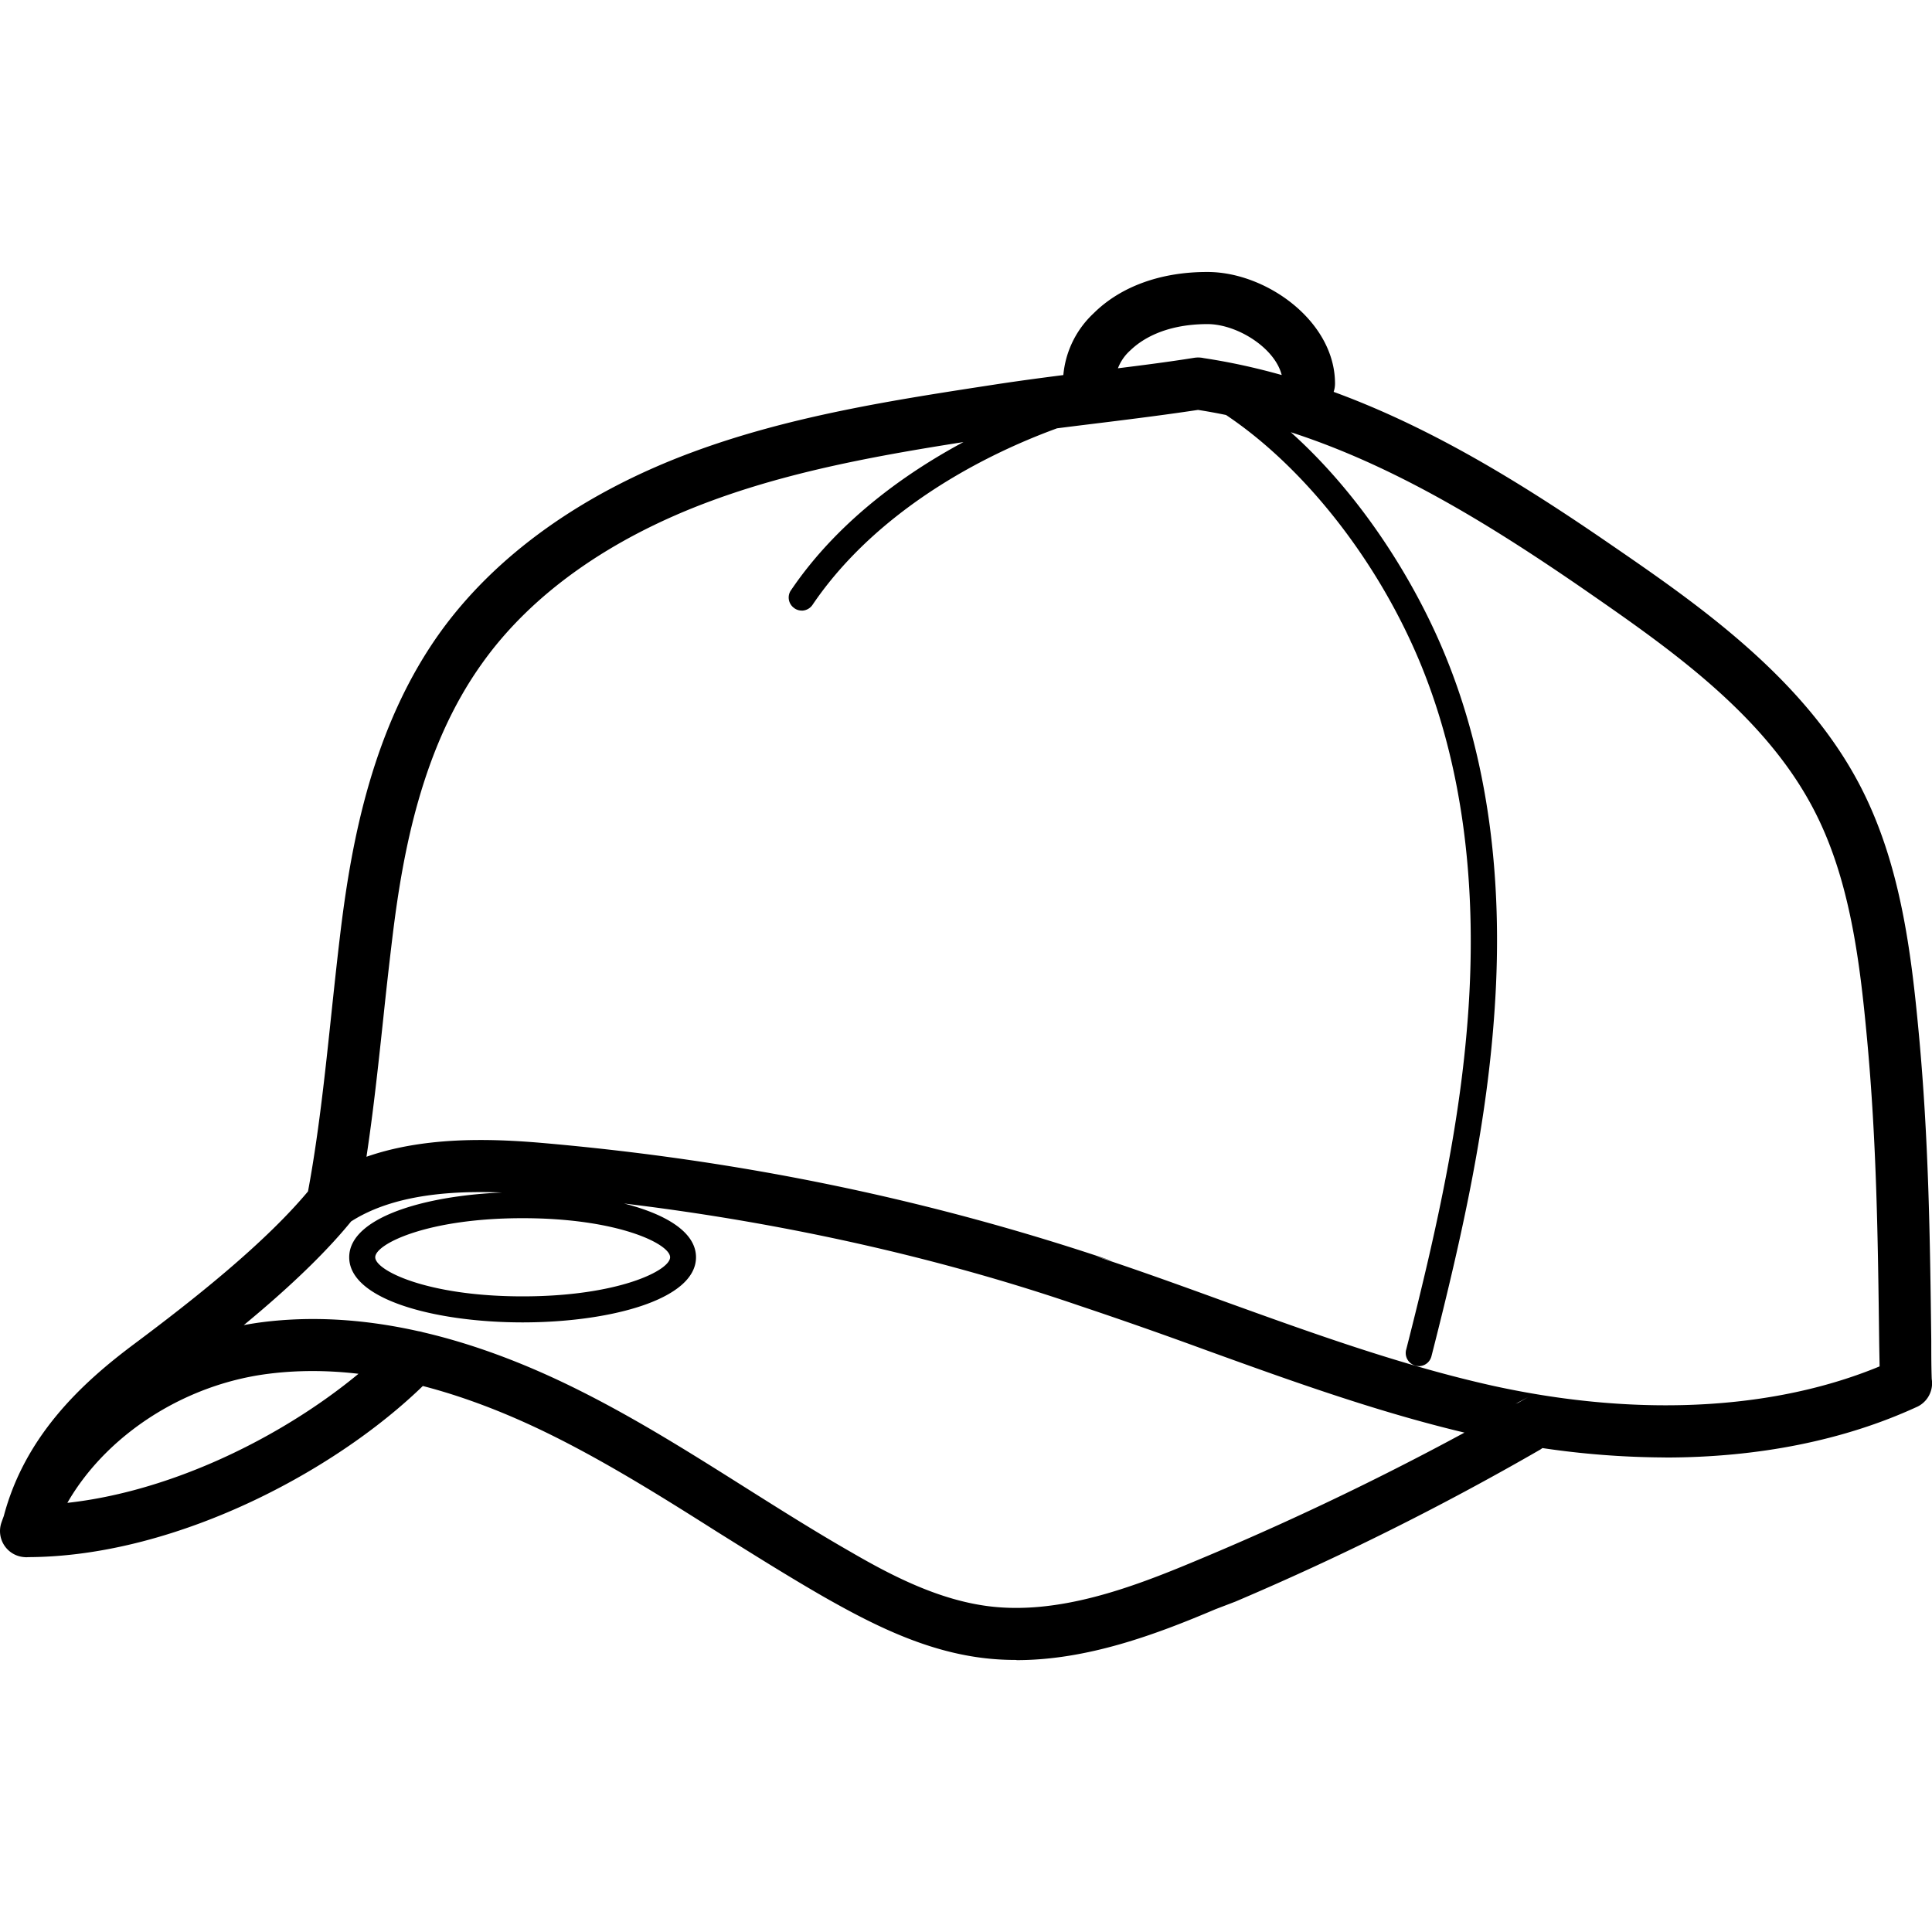
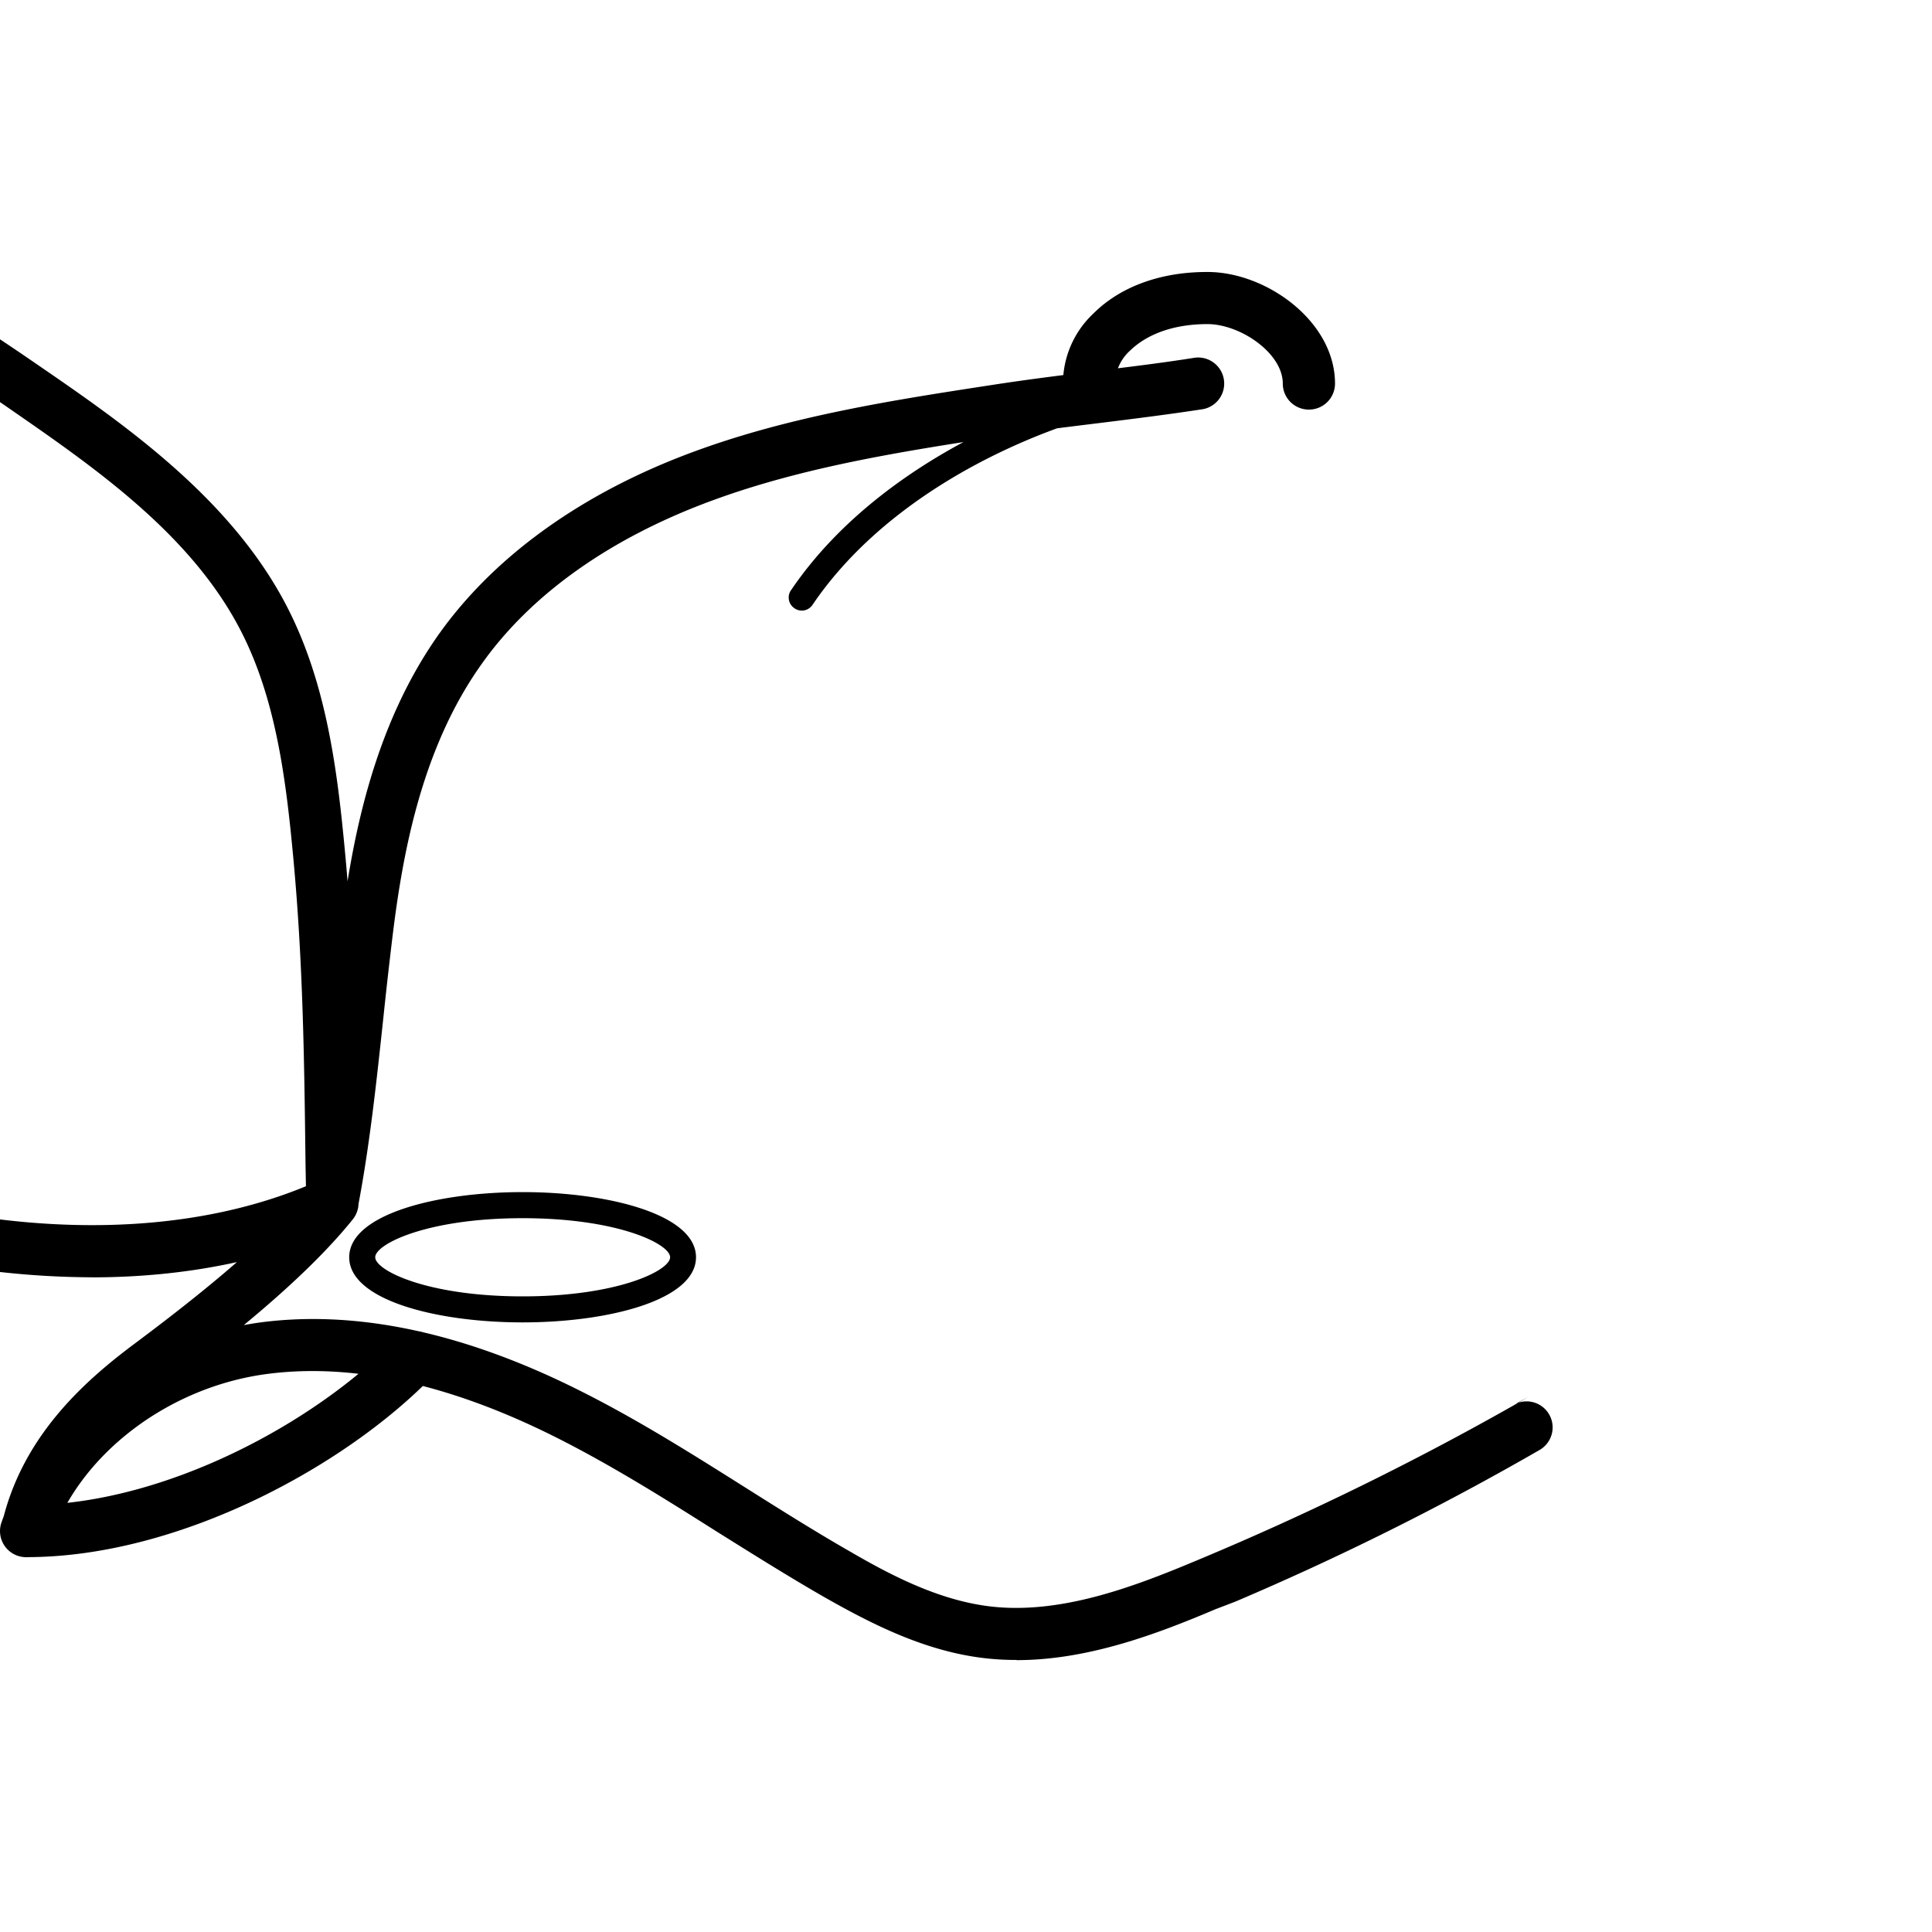
<svg xmlns="http://www.w3.org/2000/svg" height="32" width="32">
-   <path d="M5.501 20.357a.571.571 0 0 1-.084-.007h.003a.44.44 0 0 1-.338-.517v.003c.189-.978.302-2.052.41-3.075.049-.462.1-.938.156-1.395.181-1.454.528-3.319 1.621-4.862.925-1.301 2.385-2.347 4.226-3.024 1.615-.595 3.321-.856 4.97-1.109.532-.082 1.111-.155 1.67-.224s1.124-.137 1.641-.22a.431.431 0 0 1 .138.852h-.003c-.533.082-1.111.155-1.67.224s-1.126.137-1.641.22c-1.607.246-3.269.502-4.803 1.067-1.682.617-3.002 1.55-3.823 2.713-.986 1.385-1.301 3.116-1.468 4.47a80.7 80.7 0 0 0-.156 1.38c-.112 1.046-.227 2.128-.423 3.146v.008a.44.44 0 0 1-.428.35zm26.065 2.984a.431.431 0 0 1-.431-.425c0-.234-.007-.466-.01-.696-.021-1.696-.041-3.299-.202-5.026-.119-1.28-.284-2.623-.867-3.757-.832-1.623-2.462-2.735-3.895-3.727-1.915-1.314-4.01-2.578-6.38-2.93a.431.431 0 1 1 .129-.853h-.002c2.542.377 4.743 1.699 6.741 3.072 1.446.992 3.243 2.227 4.175 4.044.651 1.269.83 2.707.957 4.07.165 1.763.186 3.382.207 5.096 0 .23 0 .461.01.695v.007a.432.432 0 0 1-.427.431zm-3.984.799a14.142 14.142 0 0 1-3.145-.367l.095.019c-1.569-.349-3.095-.901-4.571-1.435a78.066 78.066 0 0 0-2.093-.734c-2.638-.904-5.705-1.556-8.881-1.828l-.145-.01c-.914-.075-2.229-.108-3.09.488a.43.43 0 0 1-.676-.354c0-.146.073-.275.184-.353l.001-.001c1.094-.755 2.599-.726 3.652-.64 3.396.29 6.532.956 9.512 1.962l-.283-.083c.711.234 1.424.492 2.114.743 1.451.524 2.95 1.067 4.467 1.405 2.488.547 4.855.401 6.665-.432a.431.431 0 0 1 .364.782l-.003.001c-1.21.557-2.634.838-4.167.838zm-4.083-1.513h-.004a.208.208 0 0 1-.05-.007h.001a.217.217 0 0 1-.156-.264v.002c.535-2.095.916-3.864 1.035-5.688.137-2.12-.123-4.015-.778-5.631-.799-1.965-2.289-3.73-3.799-4.494a.215.215 0 1 1 .195-.383l-.001-.001c1.939.982 3.34 3.08 4.005 4.717.684 1.675.957 3.634.81 5.821-.122 1.856-.507 3.648-1.048 5.766a.217.217 0 0 1-.209.163zM13.28 10.113h-.001a.209.209 0 0 1-.122-.039h.001a.213.213 0 0 1-.057-.298v.001C14.696 7.419 18 6.232 19.837 6.14a.217.217 0 0 1 .023.431h-.001c-1.748.086-4.889 1.213-6.401 3.447a.217.217 0 0 1-.178.096zM.446 25.793a.385.385 0 0 1-.097-.012l.003.001a.434.434 0 0 1-.326-.519l-.001.003c.324-1.454 1.353-2.376 2.212-3.016.901-.674 2.188-1.675 2.932-2.599a.433.433 0 1 1 .672.548l.001-.001c-.807 1.004-2.15 2.052-3.09 2.753-1.094.821-1.679 1.595-1.886 2.514a.432.432 0 0 1-.418.327H.446zm16.39 1.701h-.013c-.2 0-.398-.013-.591-.039l.023.003c-.957-.123-1.809-.555-2.599-1.003-.603-.346-1.198-.721-1.778-1.083-.863-.547-1.755-1.106-2.671-1.566-1.742-.875-3.344-1.231-4.758-1.052-1.652.207-3.135 1.335-3.607 2.744a.432.432 0 1 1-.819-.277l-.001.003c.588-1.708 2.363-3.076 4.333-3.326 1.587-.198 3.354.183 5.252 1.137.957.479 1.864 1.052 2.744 1.607.568.358 1.154.728 1.742 1.064.704.41 1.467.793 2.273.897 1.165.15 2.384-.308 3.434-.748a48.539 48.539 0 0 0 5.512-2.715l-.241.128a.431.431 0 0 1 .428.749l-.002.001a46.687 46.687 0 0 1-5.036 2.51l-.327.125c-.992.421-2.125.844-3.297.844zM.446 25.792a.431.431 0 0 1 0-.862c2.281 0 4.803-1.384 6.116-2.752a.43.43 0 1 1 .622.597c-1.439 1.499-4.215 3.016-6.738 3.016zM21.678 6.784a.431.431 0 0 1-.431-.431c0-.503-.699-.981-1.242-.985-.733 0-1.117.274-1.284.436a.762.762 0 0 0-.253.513v.003a.432.432 0 0 1-.862.001V6.32c.011-.447.204-.847.507-1.13l.001-.001c.447-.444 1.112-.684 1.874-.684h.026c.97.007 2.098.821 2.098 1.848a.431.431 0 0 1-.431.431h-.001zM8.656 21.903c-1.428 0-2.872-.371-2.872-1.079s1.446-1.079 2.872-1.079 2.872.371 2.872 1.079-1.444 1.079-2.872 1.079zm0-1.726c-1.58 0-2.441.428-2.441.647s.862.648 2.441.648 2.443-.428 2.443-.648-.863-.647-2.443-.647z" />
+   <path d="M5.501 20.357a.571.571 0 0 1-.084-.007h.003a.44.44 0 0 1-.338-.517v.003c.189-.978.302-2.052.41-3.075.049-.462.1-.938.156-1.395.181-1.454.528-3.319 1.621-4.862.925-1.301 2.385-2.347 4.226-3.024 1.615-.595 3.321-.856 4.97-1.109.532-.082 1.111-.155 1.67-.224s1.124-.137 1.641-.22a.431.431 0 0 1 .138.852h-.003c-.533.082-1.111.155-1.67.224s-1.126.137-1.641.22c-1.607.246-3.269.502-4.803 1.067-1.682.617-3.002 1.55-3.823 2.713-.986 1.385-1.301 3.116-1.468 4.47a80.7 80.7 0 0 0-.156 1.38c-.112 1.046-.227 2.128-.423 3.146v.008a.44.44 0 0 1-.428.35za.431.431 0 0 1-.431-.425c0-.234-.007-.466-.01-.696-.021-1.696-.041-3.299-.202-5.026-.119-1.28-.284-2.623-.867-3.757-.832-1.623-2.462-2.735-3.895-3.727-1.915-1.314-4.01-2.578-6.38-2.93a.431.431 0 1 1 .129-.853h-.002c2.542.377 4.743 1.699 6.741 3.072 1.446.992 3.243 2.227 4.175 4.044.651 1.269.83 2.707.957 4.07.165 1.763.186 3.382.207 5.096 0 .23 0 .461.01.695v.007a.432.432 0 0 1-.427.431zm-3.984.799a14.142 14.142 0 0 1-3.145-.367l.095.019c-1.569-.349-3.095-.901-4.571-1.435a78.066 78.066 0 0 0-2.093-.734c-2.638-.904-5.705-1.556-8.881-1.828l-.145-.01c-.914-.075-2.229-.108-3.09.488a.43.43 0 0 1-.676-.354c0-.146.073-.275.184-.353l.001-.001c1.094-.755 2.599-.726 3.652-.64 3.396.29 6.532.956 9.512 1.962l-.283-.083c.711.234 1.424.492 2.114.743 1.451.524 2.95 1.067 4.467 1.405 2.488.547 4.855.401 6.665-.432a.431.431 0 0 1 .364.782l-.003.001c-1.21.557-2.634.838-4.167.838zm-4.083-1.513h-.004a.208.208 0 0 1-.05-.007h.001a.217.217 0 0 1-.156-.264v.002c.535-2.095.916-3.864 1.035-5.688.137-2.12-.123-4.015-.778-5.631-.799-1.965-2.289-3.73-3.799-4.494a.215.215 0 1 1 .195-.383l-.001-.001c1.939.982 3.34 3.08 4.005 4.717.684 1.675.957 3.634.81 5.821-.122 1.856-.507 3.648-1.048 5.766a.217.217 0 0 1-.209.163zM13.28 10.113h-.001a.209.209 0 0 1-.122-.039h.001a.213.213 0 0 1-.057-.298v.001C14.696 7.419 18 6.232 19.837 6.14a.217.217 0 0 1 .023.431h-.001c-1.748.086-4.889 1.213-6.401 3.447a.217.217 0 0 1-.178.096zM.446 25.793a.385.385 0 0 1-.097-.012l.003.001a.434.434 0 0 1-.326-.519l-.001.003c.324-1.454 1.353-2.376 2.212-3.016.901-.674 2.188-1.675 2.932-2.599a.433.433 0 1 1 .672.548l.001-.001c-.807 1.004-2.15 2.052-3.09 2.753-1.094.821-1.679 1.595-1.886 2.514a.432.432 0 0 1-.418.327H.446zm16.39 1.701h-.013c-.2 0-.398-.013-.591-.039l.023.003c-.957-.123-1.809-.555-2.599-1.003-.603-.346-1.198-.721-1.778-1.083-.863-.547-1.755-1.106-2.671-1.566-1.742-.875-3.344-1.231-4.758-1.052-1.652.207-3.135 1.335-3.607 2.744a.432.432 0 1 1-.819-.277l-.001.003c.588-1.708 2.363-3.076 4.333-3.326 1.587-.198 3.354.183 5.252 1.137.957.479 1.864 1.052 2.744 1.607.568.358 1.154.728 1.742 1.064.704.41 1.467.793 2.273.897 1.165.15 2.384-.308 3.434-.748a48.539 48.539 0 0 0 5.512-2.715l-.241.128a.431.431 0 0 1 .428.749l-.002.001a46.687 46.687 0 0 1-5.036 2.51l-.327.125c-.992.421-2.125.844-3.297.844zM.446 25.792a.431.431 0 0 1 0-.862c2.281 0 4.803-1.384 6.116-2.752a.43.43 0 1 1 .622.597c-1.439 1.499-4.215 3.016-6.738 3.016zM21.678 6.784a.431.431 0 0 1-.431-.431c0-.503-.699-.981-1.242-.985-.733 0-1.117.274-1.284.436a.762.762 0 0 0-.253.513v.003a.432.432 0 0 1-.862.001V6.32c.011-.447.204-.847.507-1.13l.001-.001c.447-.444 1.112-.684 1.874-.684h.026c.97.007 2.098.821 2.098 1.848a.431.431 0 0 1-.431.431h-.001zM8.656 21.903c-1.428 0-2.872-.371-2.872-1.079s1.446-1.079 2.872-1.079 2.872.371 2.872 1.079-1.444 1.079-2.872 1.079zm0-1.726c-1.58 0-2.441.428-2.441.647s.862.648 2.441.648 2.443-.428 2.443-.648-.863-.647-2.443-.647z" />
</svg>